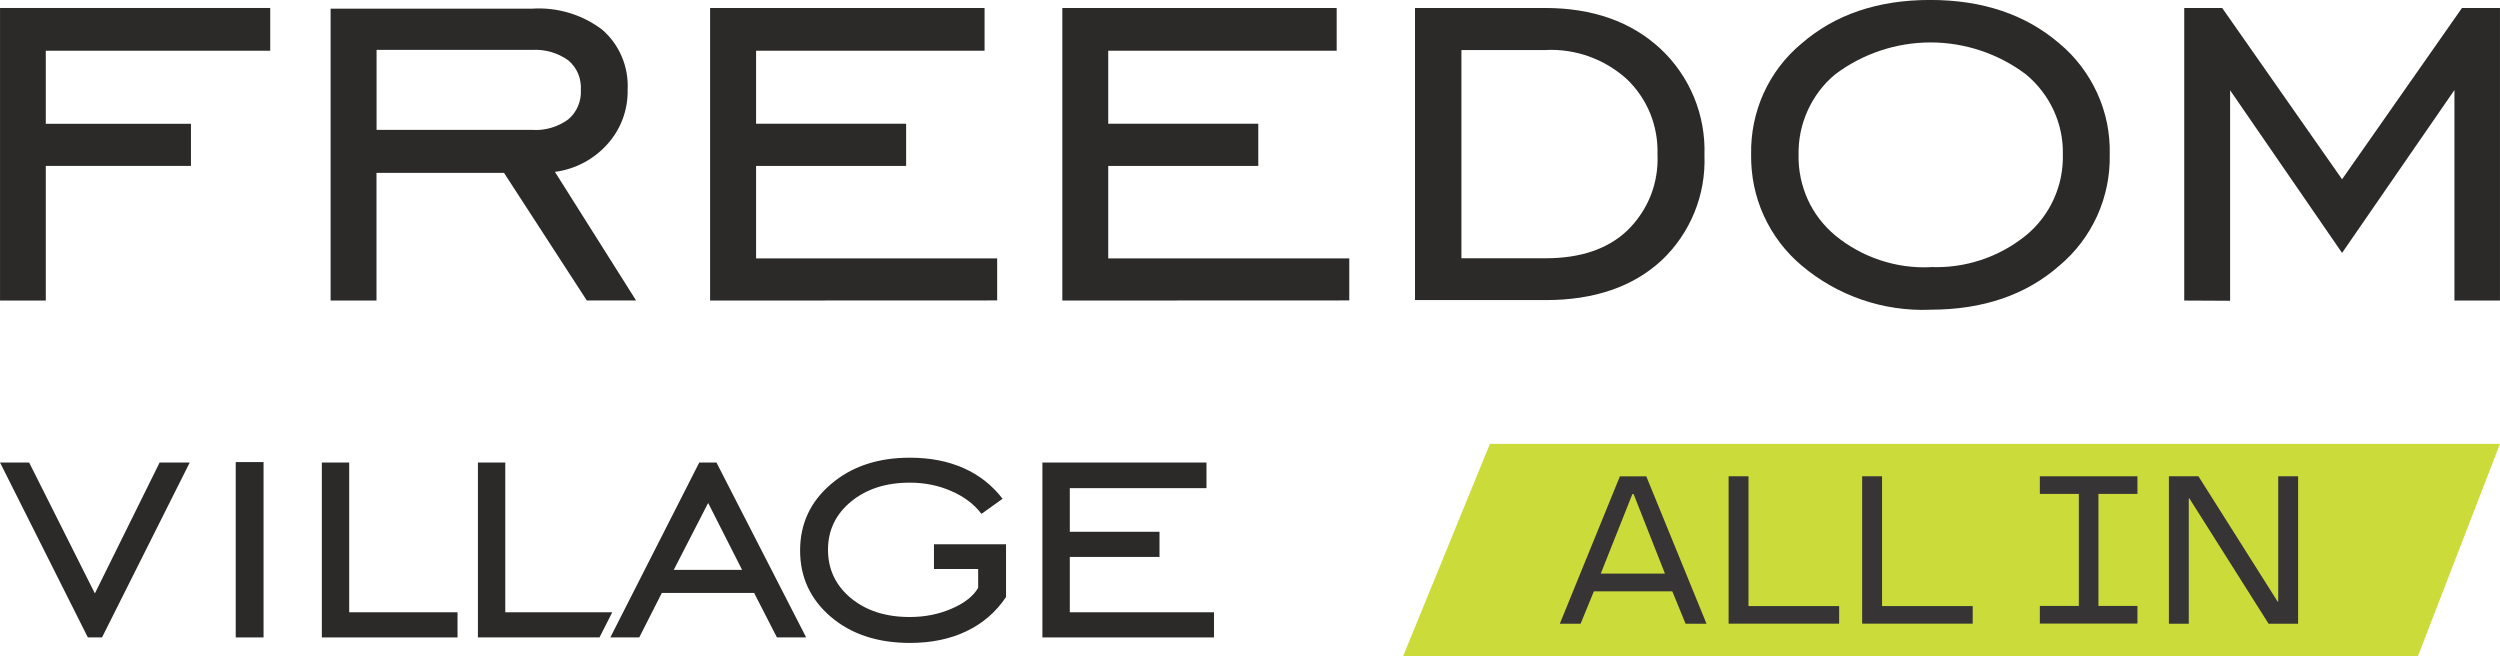
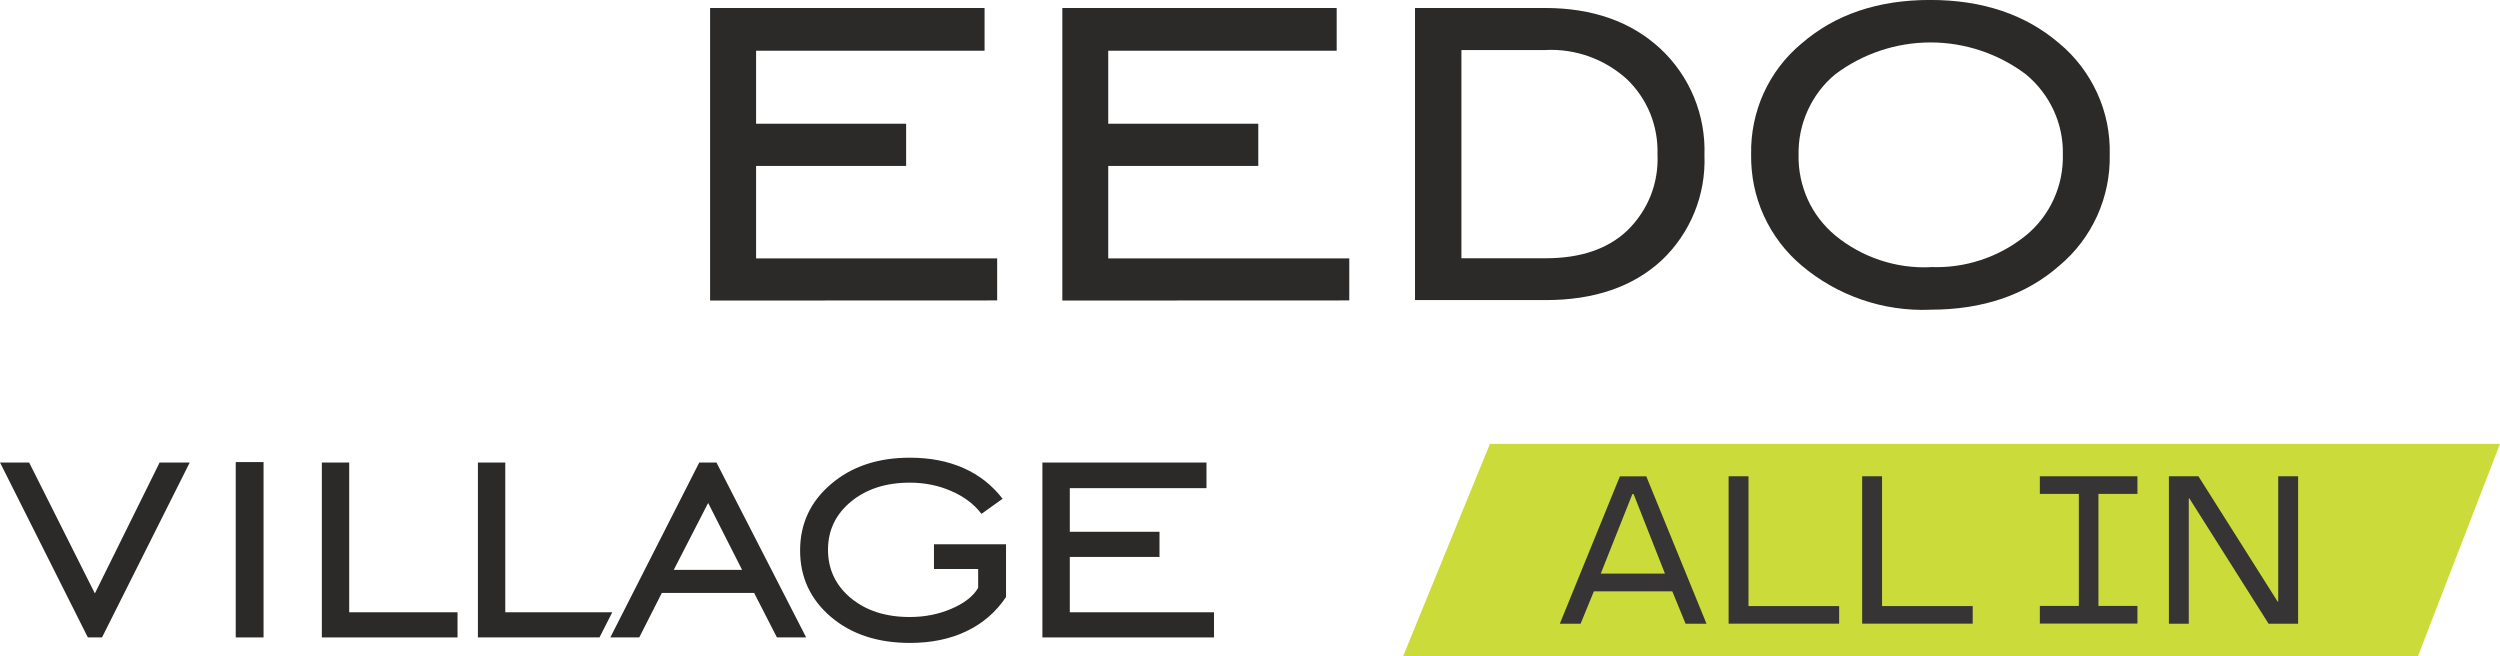
<svg xmlns="http://www.w3.org/2000/svg" xml:space="preserve" width="87.33mm" height="22.92mm" version="1.1" style="shape-rendering:geometricPrecision; text-rendering:geometricPrecision; image-rendering:optimizeQuality; fill-rule:evenodd; clip-rule:evenodd" viewBox="0 0 654.96 171.9">
  <defs>
    <style type="text/css"> .fil0 {fill:#2B2A29;fill-rule:nonzero} .fil2 {fill:#373435;fill-rule:nonzero} .fil1 {fill:#CBDB3A;fill-rule:nonzero} </style>
  </defs>
  <g id="Слой_x0020_1">
    <g id="_1461142785152">
-       <polygon class="fil0" points="11.99,43.47 11.99,78.74 -0,78.74 -0,2.09 70.79,2.09 70.79,13.29 11.99,13.29 11.99,32.43 50.02,32.43 50.02,43.47 " />
-       <path class="fil0" d="M98.63 34.03l40.75 0c3.39,0.23 6.75,-0.75 9.5,-2.76 1.12,-0.94 1.98,-2.12 2.55,-3.47 0.57,-1.35 0.83,-2.79 0.74,-4.25 0.09,-1.46 -0.17,-2.9 -0.71,-4.25 -0.58,-1.35 -1.44,-2.52 -2.56,-3.48 -2.76,-1.98 -6.11,-2.95 -9.5,-2.75l-40.75 0 0 20.92 -0.03 0.03 0 -0zm0 11.22l0 33.49 -12.02 0 0 -76.47 52.77 0c6.6,-0.43 13.12,1.52 18.39,5.51 2.24,1.95 3.99,4.36 5.14,7.09 1.15,2.73 1.67,5.68 1.52,8.64 0.11,5.22 -1.75,10.3 -5.25,14.2 -3.56,4.02 -8.47,6.63 -13.8,7.32l21.26 33.69 -12.91 0 -21.69 -33.43 -33.4 0 0 -0.03 -0 -0z" />
      <polygon class="fil0" points="186.03,78.74 186.03,2.1 257.94,2.1 257.94,13.29 198.08,13.29 198.08,32.42 237.39,32.42 237.39,43.47 198.08,43.47 198.08,67.69 261.24,67.69 261.24,78.71 " />
      <polygon class="fil0" points="278.31,78.74 278.31,2.1 350.19,2.1 350.19,13.29 290.34,13.29 290.34,32.42 329.65,32.42 329.65,43.47 290.34,43.47 290.34,67.69 353.49,67.69 353.49,78.71 " />
      <g>
        <path class="fil0" d="M404.94 13.11l-22.07 0 0 54.55 22.07 0c9.18,0 16.33,-2.44 21.44,-7.32 2.64,-2.58 4.71,-5.68 6.08,-9.1 1.35,-3.44 1.95,-7.12 1.78,-10.82 0.11,-3.67 -0.55,-7.35 -1.92,-10.73 -1.41,-3.41 -3.5,-6.48 -6.17,-9.01 -5.8,-5.22 -13.4,-7.95 -21.18,-7.58l-0.03 0 0 0zm-0.2 -11.02c12.54,0 22.64,3.59 30.33,10.73 3.79,3.56 6.77,7.89 8.75,12.68 1.98,4.82 2.9,9.99 2.72,15.18 0.2,5.14 -0.69,10.25 -2.64,15.01 -1.95,4.76 -4.88,9.04 -8.63,12.57 -7.49,6.89 -17.62,10.36 -30.33,10.36l-34.23 0 0 -76.53 34 0 0.03 0 0 -0z" />
      </g>
      <g>
        <path class="fil0" d="M505.69 69.96c9.07,0.4 17.99,-2.55 25.05,-8.26 3.13,-2.55 5.62,-5.82 7.29,-9.47 1.69,-3.67 2.5,-7.69 2.41,-11.73 0.09,-4.02 -0.74,-8.01 -2.44,-11.65 -1.69,-3.64 -4.19,-6.86 -7.29,-9.41 -7.2,-5.39 -15.95,-8.32 -24.93,-8.32 -8.98,0 -17.76,2.93 -24.94,8.32 -3.1,2.55 -5.57,5.8 -7.23,9.47 -1.67,3.67 -2.5,7.66 -2.41,11.68 -0.08,4.02 0.75,8.01 2.41,11.68 1.66,3.67 4.16,6.88 7.26,9.47 7,5.71 15.87,8.67 24.88,8.26l-0.06 -0.03 0 -0zm0 11.19c-12.25,0.49 -24.28,-3.64 -33.66,-11.56 -4.25,-3.56 -7.63,-8.04 -9.93,-13.06 -2.3,-5.05 -3.41,-10.53 -3.33,-16.07 -0.11,-5.51 1,-10.99 3.27,-16.02 2.27,-5.02 5.65,-9.47 9.9,-13 8.78,-7.63 20,-11.45 33.72,-11.45 13.71,0 24.99,3.78 33.86,11.39 4.25,3.53 7.63,8 9.93,13.03 2.29,5.02 3.41,10.5 3.27,16.04 0.12,5.54 -1,11.02 -3.27,16.07 -2.3,5.05 -5.65,9.5 -9.9,13.06 -8.78,7.72 -20.08,11.56 -33.86,11.56l0 0z" />
      </g>
-       <polygon class="fil0" points="572.24,78.74 572.24,2.1 582.19,2.1 613.59,46.97 645,2.1 654.96,2.1 654.96,78.74 643.03,78.74 643.03,23.59 613.59,66.26 584.26,23.65 584.26,78.8 " />
      <polygon class="fil0" points="273.09,167 273.09,121.18 316.08,121.18 316.08,127.89 280.27,127.89 280.27,139.32 303.77,139.32 303.77,145.91 280.27,145.91 280.27,160.41 318.05,160.41 318.05,167 " />
      <path class="fil0" d="M244.68 149.19l0 -6.6 18.88 0 0 13.83c-2.64,3.93 -6.11,6.92 -10.36,8.95 -4.25,2.04 -9.18,3.07 -14.81,3.07 -8.43,0 -15.35,-2.27 -20.72,-6.83 -5.37,-4.59 -8.06,-10.39 -8.06,-17.39 0,-7 2.7,-12.8 8.09,-17.39 5.4,-4.62 12.28,-6.92 20.66,-6.92 5.31,0 9.99,0.92 14.06,2.72 4.1,1.81 7.52,4.51 10.24,8.04l-5.54 3.96c-1.92,-2.55 -4.56,-4.53 -7.89,-5.97 -3.3,-1.46 -6.91,-2.21 -10.9,-2.21 -6.26,0 -11.39,1.67 -15.41,4.99 -4.02,3.33 -6,7.52 -6,12.6 0,5.08 1.98,9.29 5.94,12.62 4.02,3.33 9.16,4.99 15.47,4.99 3.93,0 7.58,-0.72 10.9,-2.15 3.36,-1.43 5.71,-3.24 7.03,-5.48l0 -4.94 -11.65 0 0.06 0.09 -0 0z" />
      <path class="fil0" d="M159.89 167l23.3 -45.82 4.51 0 23.5 45.82 -7.66 0 -5.97 -11.65 -24.19 0 -5.91 11.65 -7.57 0 -0 0zm16.59 -17.7l17.93 0 -8.89 -17.53 -9.01 17.53 -0.03 0z" />
      <polygon class="fil0" points="125.2,167 125.2,121.18 132.37,121.18 132.37,160.41 160.4,160.41 157.05,167 " />
      <polygon class="fil0" points="84.31,167 84.31,121.18 91.48,121.18 91.48,160.41 119.86,160.41 119.86,167 " />
      <polygon class="fil0" points="61.75,121.06 69.04,121.06 69.04,167 61.75,167 " />
      <polygon class="fil0" points="26.72,167 23.01,167 -0,121.18 7.63,121.18 24.85,155.47 41.81,121.18 49.7,121.18 " />
      <polygon class="fil1" points="633.47,171.9 367.6,171.9 390.34,116.29 654.96,116.29 " />
      <path class="fil2" d="M419.42 150.27l16.77 0 -8.21 -20.83 -0.32 0 -8.28 20.83 0.04 0zm4.97 -25.48l6.91 0 15.78 38.62 -5.48 0 -3.48 -8.48 -20.55 0 -3.48 8.48 -5.44 0 15.74 -38.62 0 0z" />
      <polygon class="fil2" points="458.04,158.79 481.83,158.79 481.83,163.4 452.87,163.4 452.87,124.78 458.08,124.78 458.08,158.75 " />
      <polygon class="fil2" points="493.03,158.79 516.82,158.79 516.82,163.4 487.86,163.4 487.86,124.78 493.07,124.78 493.07,158.75 " />
      <polygon class="fil2" points="534.41,124.78 559.98,124.78 559.98,129.4 549.76,129.4 549.76,158.75 559.98,158.75 559.98,163.37 534.41,163.37 534.41,158.75 544.63,158.75 544.63,129.4 534.41,129.4 " />
      <polygon class="fil2" points="602.07,163.41 594.34,163.41 573.59,130.58 573.43,130.58 573.43,163.41 568.22,163.41 568.22,124.78 575.96,124.78 596.71,157.61 596.86,157.61 596.86,124.78 602.07,124.78 " />
    </g>
  </g>
</svg>